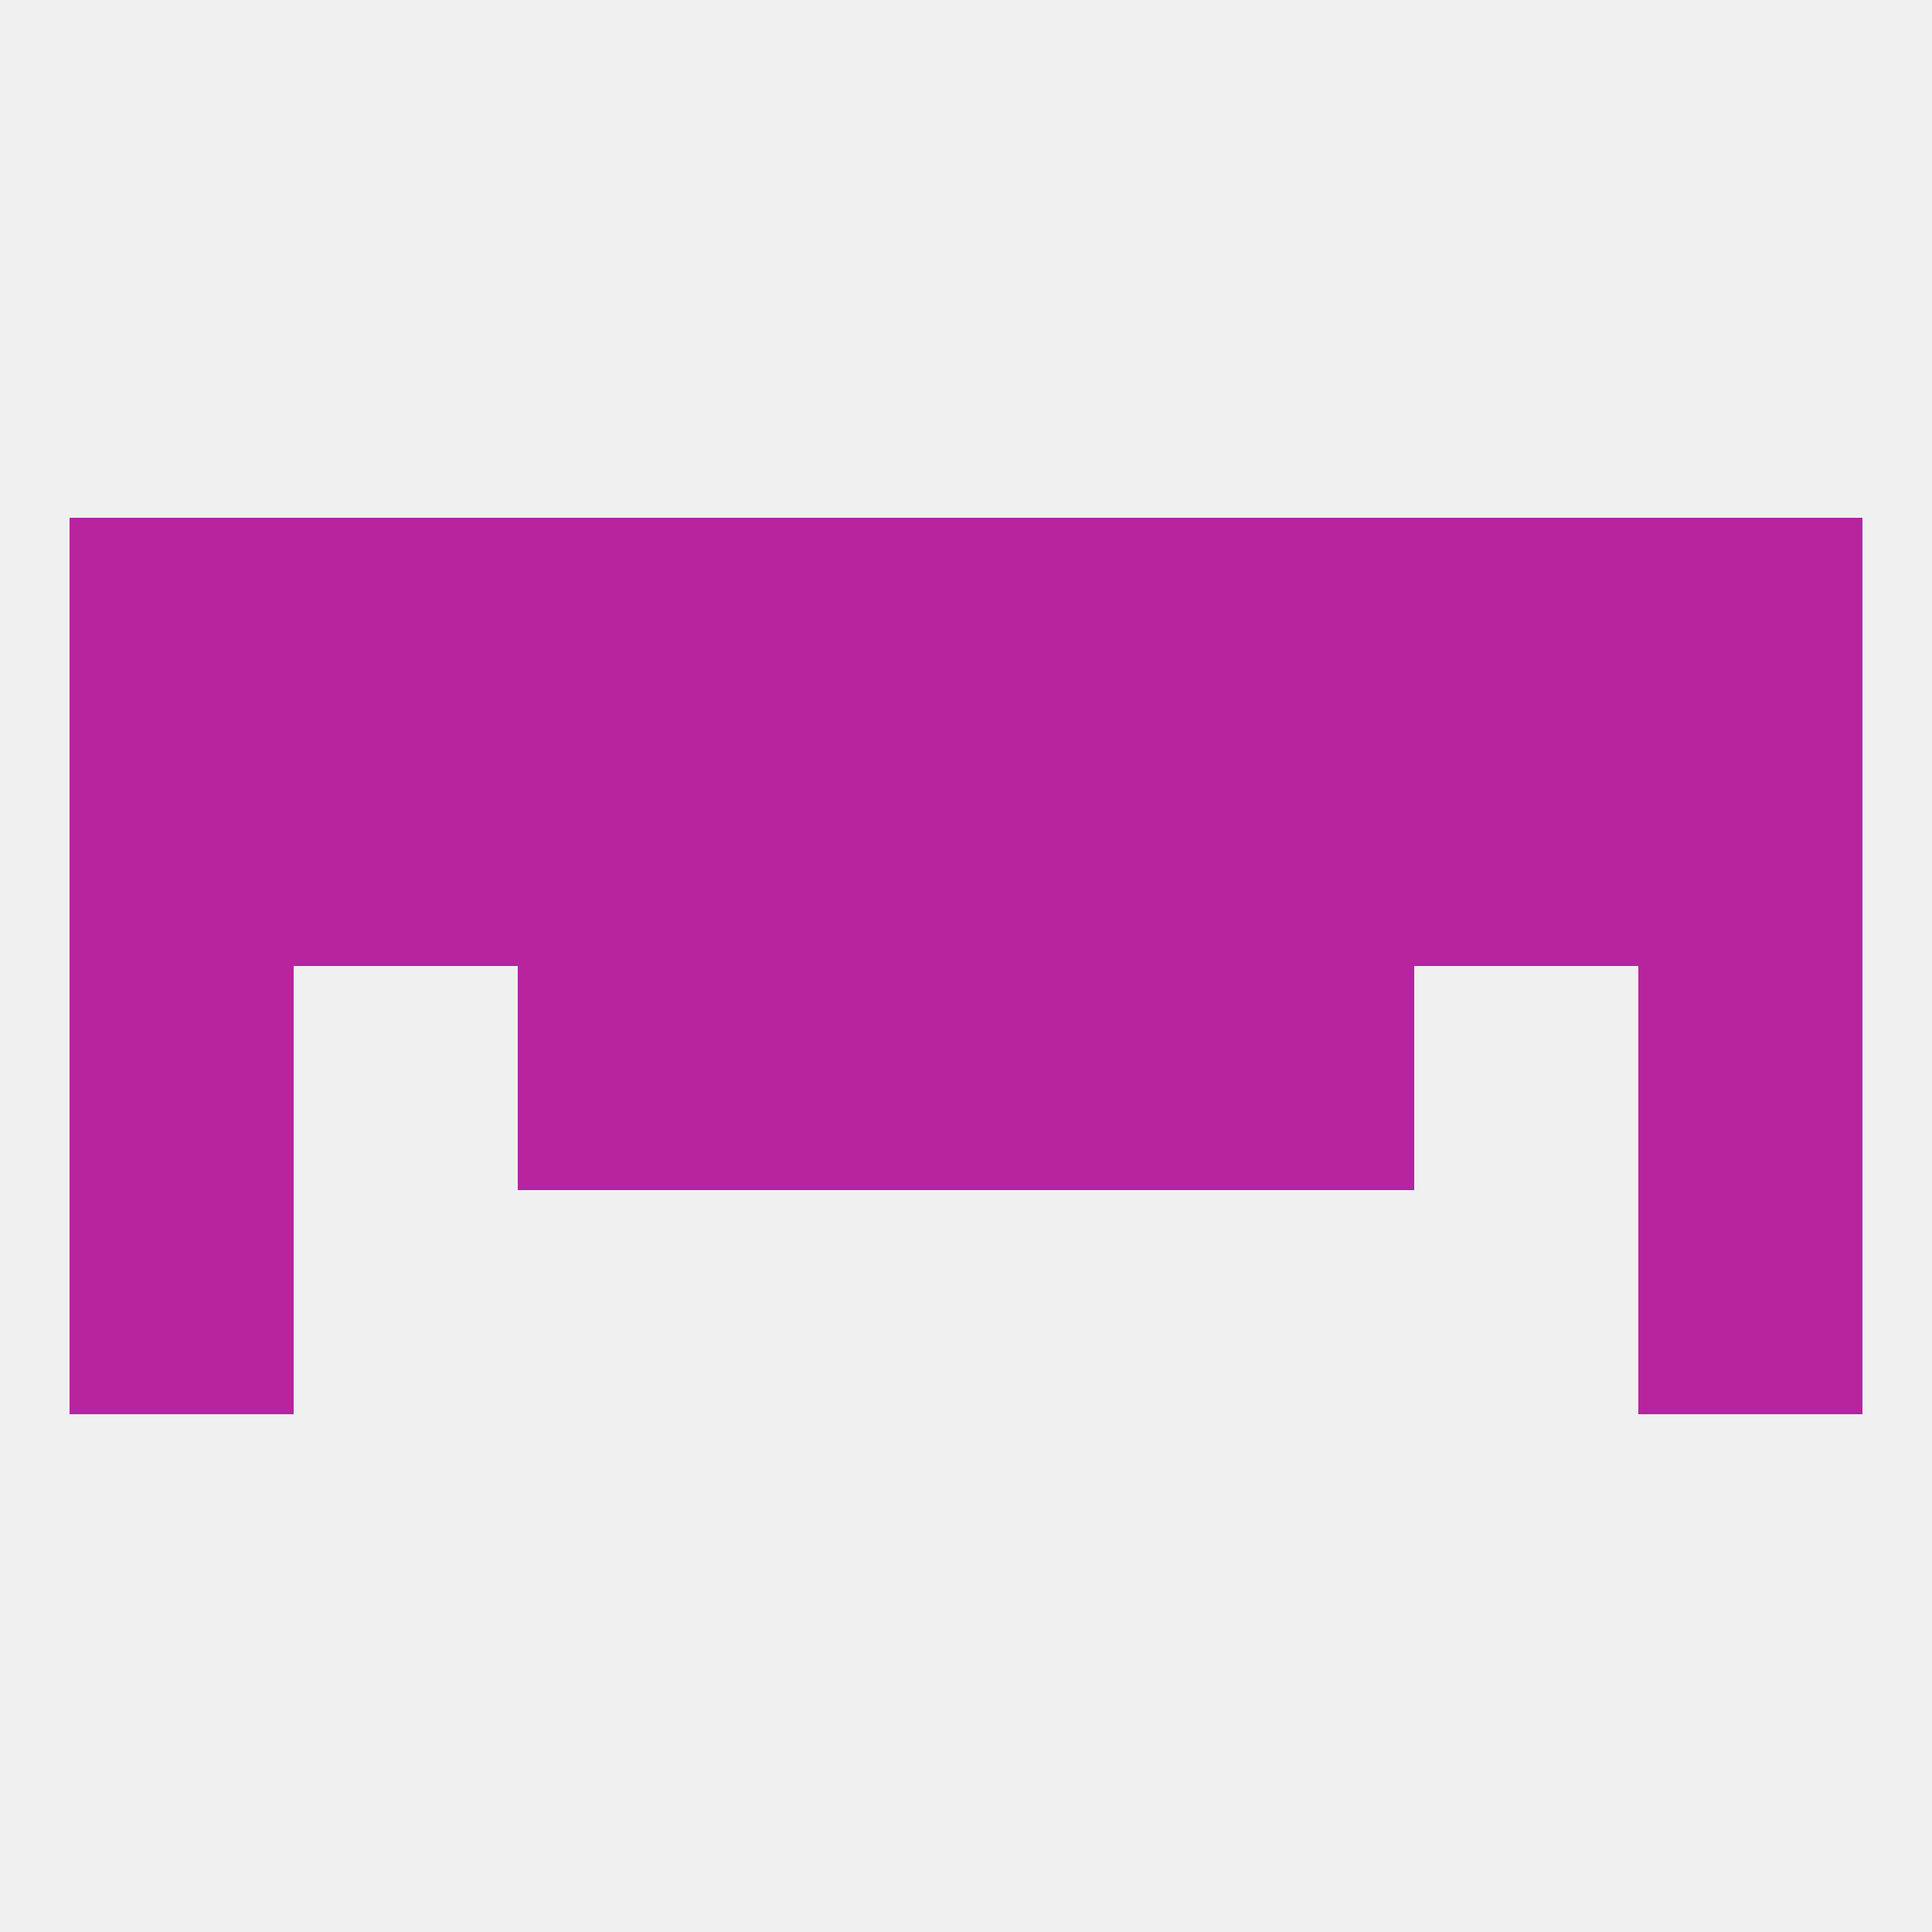
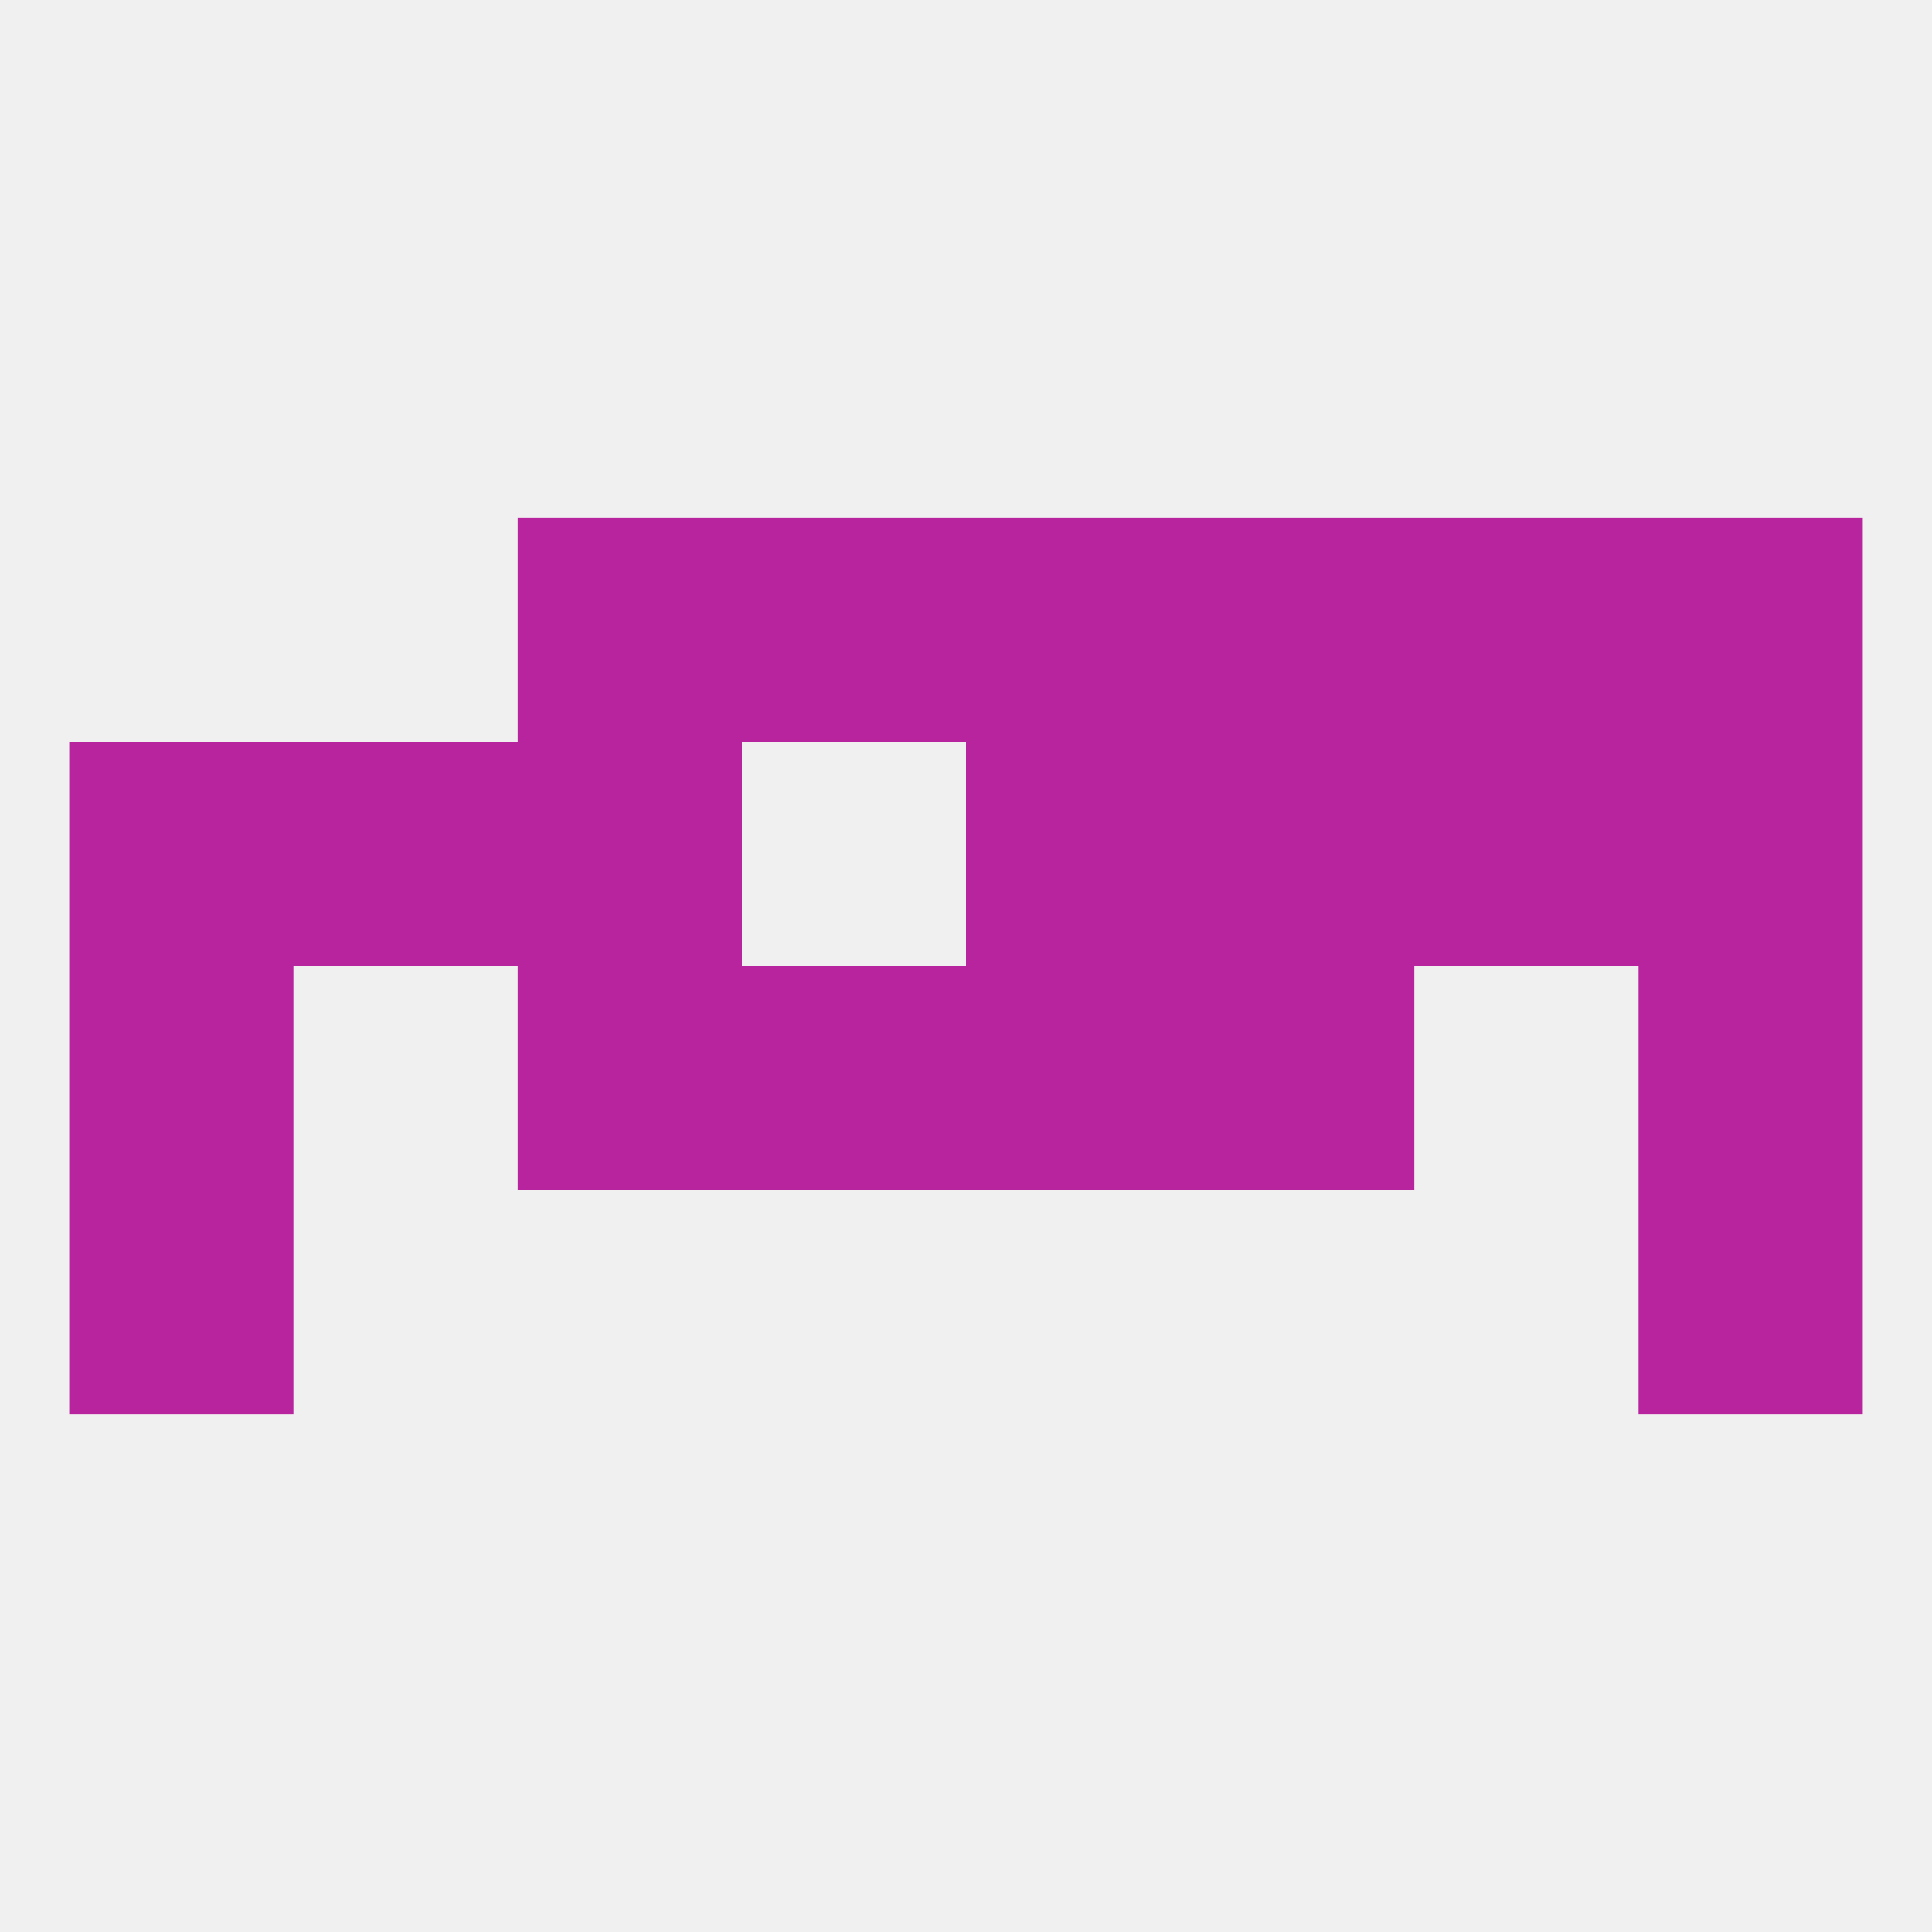
<svg xmlns="http://www.w3.org/2000/svg" version="1.1" baseprofile="full" width="250" height="250" viewBox="0 0 250 250">
  <rect width="100%" height="100%" fill="rgba(240,240,240,255)" />
  <rect x="9" y="125" width="29" height="29" fill="rgba(183,36,158,255)" />
  <rect x="212" y="125" width="29" height="29" fill="rgba(183,36,158,255)" />
  <rect x="67" y="125" width="29" height="29" fill="rgba(183,36,158,255)" />
  <rect x="154" y="125" width="29" height="29" fill="rgba(183,36,158,255)" />
  <rect x="96" y="125" width="29" height="29" fill="rgba(183,36,158,255)" />
  <rect x="125" y="125" width="29" height="29" fill="rgba(183,36,158,255)" />
  <rect x="9" y="154" width="29" height="29" fill="rgba(183,36,158,255)" />
  <rect x="212" y="154" width="29" height="29" fill="rgba(183,36,158,255)" />
  <rect x="9" y="96" width="29" height="29" fill="rgba(183,36,158,255)" />
  <rect x="212" y="96" width="29" height="29" fill="rgba(183,36,158,255)" />
  <rect x="67" y="96" width="29" height="29" fill="rgba(183,36,158,255)" />
  <rect x="154" y="96" width="29" height="29" fill="rgba(183,36,158,255)" />
-   <rect x="96" y="96" width="29" height="29" fill="rgba(183,36,158,255)" />
  <rect x="125" y="96" width="29" height="29" fill="rgba(183,36,158,255)" />
  <rect x="38" y="96" width="29" height="29" fill="rgba(183,36,158,255)" />
  <rect x="183" y="96" width="29" height="29" fill="rgba(183,36,158,255)" />
  <rect x="67" y="67" width="29" height="29" fill="rgba(183,36,158,255)" />
  <rect x="154" y="67" width="29" height="29" fill="rgba(183,36,158,255)" />
-   <rect x="38" y="67" width="29" height="29" fill="rgba(183,36,158,255)" />
  <rect x="212" y="67" width="29" height="29" fill="rgba(183,36,158,255)" />
  <rect x="183" y="67" width="29" height="29" fill="rgba(183,36,158,255)" />
-   <rect x="9" y="67" width="29" height="29" fill="rgba(183,36,158,255)" />
  <rect x="96" y="67" width="29" height="29" fill="rgba(183,36,158,255)" />
  <rect x="125" y="67" width="29" height="29" fill="rgba(183,36,158,255)" />
</svg>